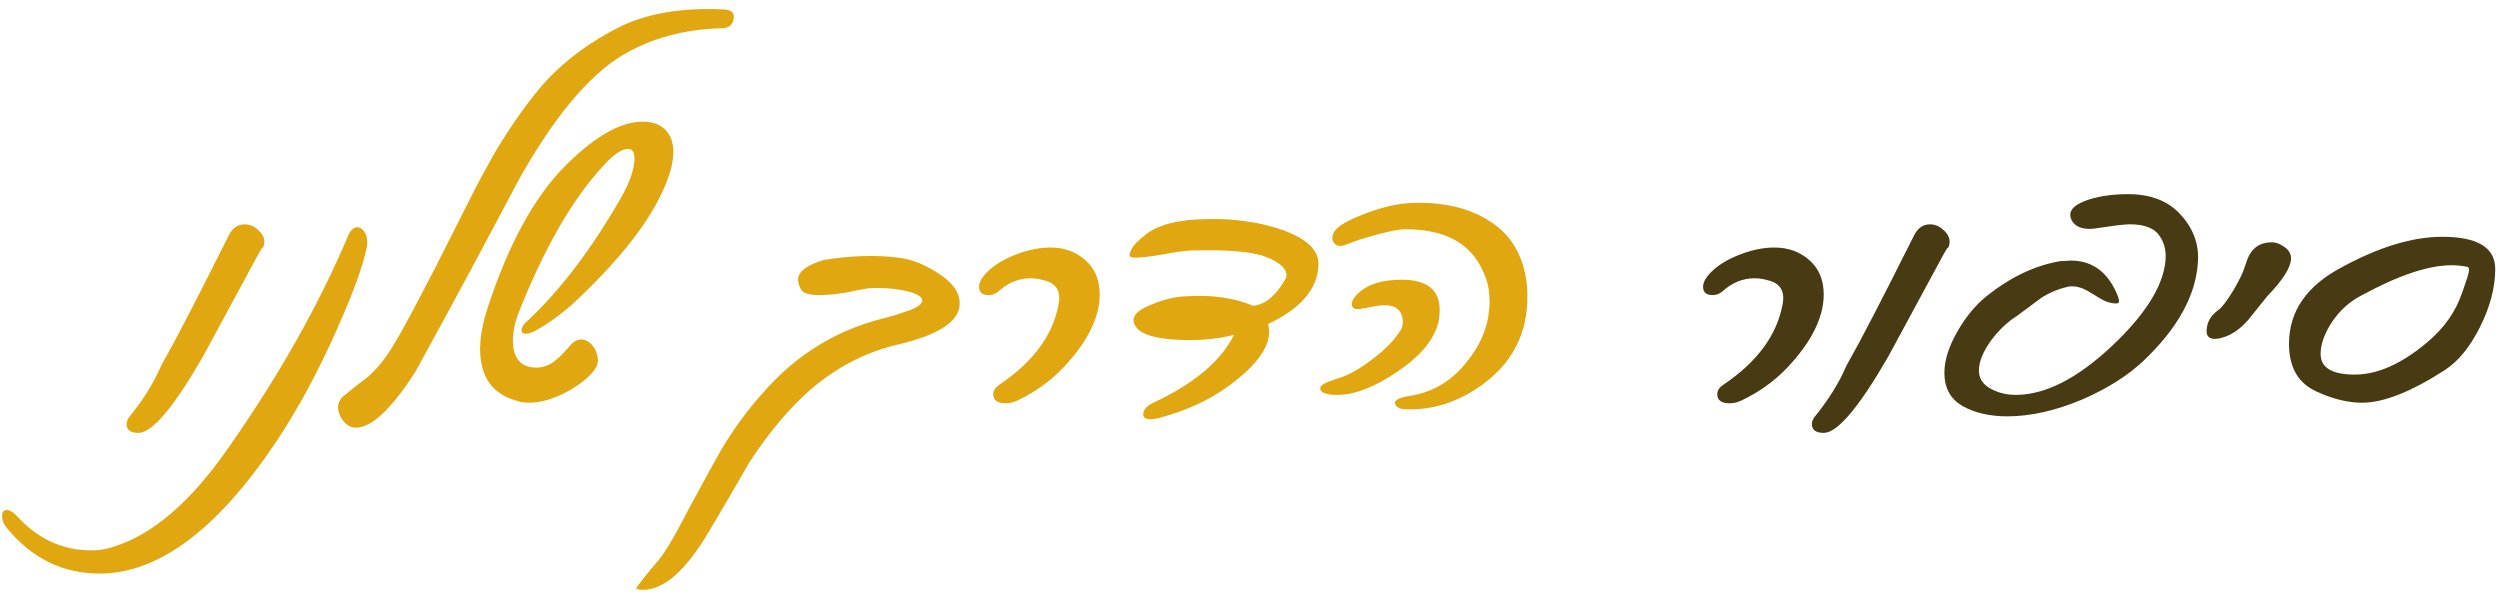
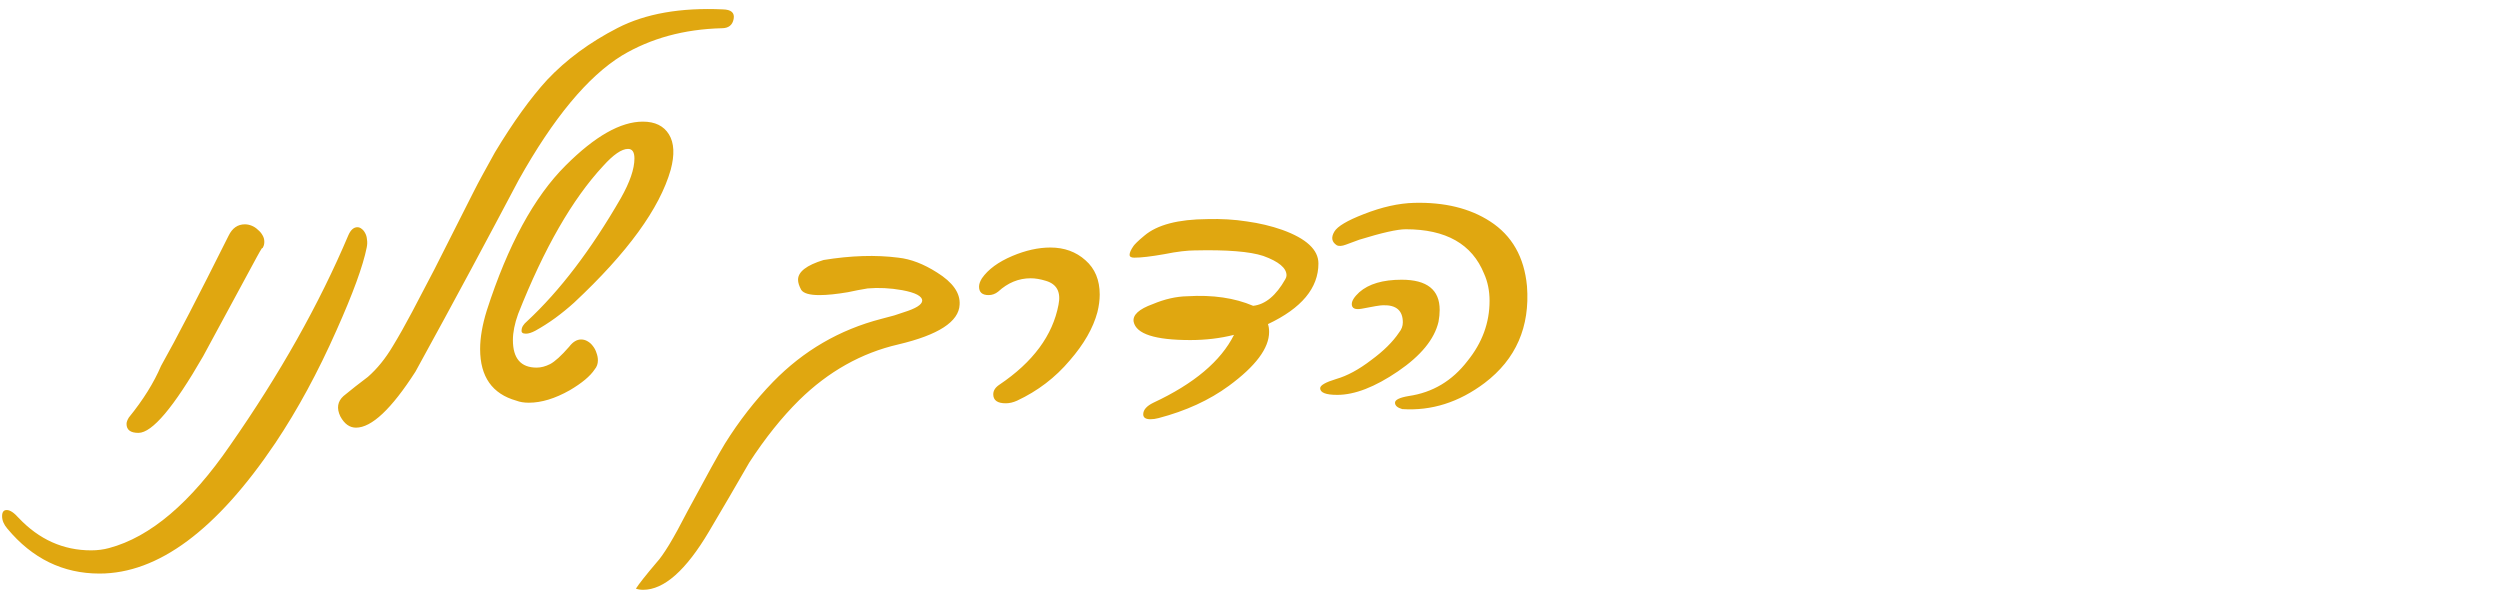
<svg xmlns="http://www.w3.org/2000/svg" width="303" height="72" viewBox="0 0 303 72" fill="none">
  <path d="M24.617 43.184C21.055 49.371 18.441 52.465 16.777 52.465C15.816 52.465 15.336 52.102 15.336 51.375C15.336 51.164 15.43 50.906 15.617 50.602C17.352 48.469 18.652 46.383 19.52 44.344C20.434 42.727 21.57 40.605 22.93 37.98C24.289 35.355 25.883 32.215 27.711 28.559C28.156 27.645 28.812 27.188 29.68 27.188C29.961 27.188 30.242 27.246 30.523 27.363C30.805 27.48 31.051 27.645 31.262 27.855C31.496 28.043 31.684 28.266 31.824 28.523C31.965 28.758 32.035 29.016 32.035 29.297C32.035 29.555 31.988 29.766 31.895 29.93L31.824 30.07H31.754C31.637 30.234 31.426 30.598 31.121 31.16L24.617 43.184ZM33.371 53.695C26.27 64.242 19.168 69.516 12.066 69.516C7.637 69.516 3.91 67.699 0.887 64.066C0.465 63.574 0.254 63.07 0.254 62.555C0.254 62.062 0.441 61.816 0.816 61.816C1.215 61.816 1.695 62.133 2.258 62.766C4.742 65.391 7.672 66.703 11.047 66.703C11.82 66.703 12.547 66.609 13.227 66.422C18.219 65.086 23.105 60.938 27.887 53.977C33.91 45.352 38.691 36.855 42.23 28.488C42.512 27.855 42.875 27.539 43.32 27.539C43.508 27.539 43.684 27.609 43.848 27.75C44.012 27.867 44.152 28.043 44.27 28.277C44.387 28.488 44.457 28.746 44.48 29.051C44.527 29.332 44.516 29.648 44.445 30C44 32.227 42.781 35.566 40.789 40.02C38.539 45.105 36.066 49.664 33.371 53.695ZM88.918 2.297C88.777 3.047 88.297 3.422 87.477 3.422C82.906 3.539 78.875 4.641 75.383 6.727C71.234 9.281 67.062 14.309 62.867 21.809C61.109 25.137 59.199 28.723 57.137 32.566C55.074 36.41 52.812 40.57 50.352 45.047C47.445 49.57 45.043 51.832 43.145 51.832C42.371 51.832 41.738 51.375 41.246 50.461C40.777 49.477 40.906 48.656 41.633 48C42.57 47.227 43.555 46.453 44.586 45.68C45.711 44.695 46.719 43.453 47.609 41.953C48.336 40.758 49.109 39.387 49.93 37.84C50.75 36.293 51.652 34.57 52.637 32.672L57.453 23.145C57.711 22.629 58.051 21.984 58.473 21.211C58.895 20.438 59.398 19.523 59.984 18.469C62.188 14.812 64.297 11.883 66.312 9.68C68.633 7.219 71.481 5.121 74.856 3.387C78.231 1.652 82.484 0.902 87.617 1.137C88.625 1.16 89.059 1.547 88.918 2.297ZM81.289 20.578C79.953 25.266 76.051 30.633 69.582 36.68C68.856 37.336 68.094 37.957 67.297 38.543C66.523 39.105 65.715 39.621 64.871 40.09C64.426 40.324 64.051 40.441 63.746 40.441C63.348 40.441 63.172 40.301 63.219 40.02C63.219 39.668 63.441 39.305 63.887 38.93C67.848 35.25 71.633 30.281 75.242 24.023C76.344 22.078 76.894 20.473 76.894 19.207C76.894 18.434 76.637 18.047 76.121 18.047C75.348 18.047 74.34 18.738 73.098 20.121C69.371 24.129 65.938 30.105 62.797 38.051C62.375 39.223 62.164 40.277 62.164 41.215C62.164 43.441 63.125 44.555 65.047 44.555C65.562 44.555 66.102 44.414 66.664 44.133C67.25 43.828 68.023 43.125 68.984 42.023C69.43 41.438 69.91 41.145 70.426 41.145C70.707 41.145 70.965 41.215 71.199 41.355C71.457 41.496 71.68 41.695 71.867 41.953C72.055 42.188 72.195 42.457 72.289 42.762C72.406 43.066 72.465 43.371 72.465 43.676C72.465 44.098 72.336 44.461 72.078 44.766C71.539 45.586 70.531 46.43 69.055 47.297C67.273 48.305 65.621 48.809 64.098 48.809C63.512 48.809 63.008 48.727 62.586 48.562C59.656 47.742 58.191 45.656 58.191 42.305C58.191 40.922 58.461 39.363 59 37.629C61.555 29.707 64.742 23.848 68.562 20.051C72.102 16.512 75.219 14.742 77.914 14.742C79.391 14.742 80.445 15.258 81.078 16.289C81.711 17.32 81.781 18.75 81.289 20.578ZM108.887 41.742C104.41 42.773 100.402 45.023 96.863 48.492C94.754 50.578 92.738 53.098 90.816 56.051C89.996 57.457 89.188 58.852 88.391 60.234C87.57 61.617 86.75 63.012 85.93 64.418C83.141 69.129 80.481 71.484 77.949 71.484C77.621 71.484 77.328 71.438 77.07 71.344C77.445 70.758 78.289 69.691 79.602 68.144C79.977 67.746 80.481 67.031 81.113 66C81.723 64.992 82.461 63.645 83.328 61.957C84.477 59.824 85.426 58.078 86.176 56.719C86.926 55.359 87.488 54.375 87.863 53.766C89.574 51.023 91.519 48.527 93.699 46.277C97.379 42.504 101.75 39.961 106.812 38.648C107.422 38.484 107.949 38.344 108.395 38.227C108.84 38.086 109.227 37.957 109.555 37.84C110.984 37.395 111.723 36.938 111.77 36.469C111.793 35.906 110.984 35.473 109.344 35.168C107.891 34.91 106.496 34.84 105.16 34.957C104.762 35.027 104.363 35.098 103.965 35.168C103.566 35.238 103.168 35.32 102.77 35.414C101.387 35.648 100.238 35.766 99.324 35.766C98.129 35.766 97.391 35.555 97.109 35.133C96.852 34.664 96.723 34.254 96.723 33.902C96.723 32.941 97.754 32.145 99.816 31.512C103.121 30.973 106.145 30.879 108.887 31.23C110.387 31.395 111.945 31.992 113.562 33.023C115.484 34.219 116.398 35.52 116.305 36.926C116.211 38.988 113.738 40.594 108.887 41.742ZM123.266 48.562C122.797 48.773 122.34 48.879 121.895 48.879C120.887 48.879 120.383 48.516 120.383 47.789C120.383 47.344 120.629 46.957 121.121 46.629C125.199 43.887 127.59 40.652 128.293 36.926C128.598 35.402 128.094 34.441 126.781 34.043C126.102 33.832 125.48 33.727 124.918 33.727C123.465 33.727 122.152 34.266 120.98 35.344C120.629 35.625 120.242 35.766 119.82 35.766C119.047 35.766 118.66 35.426 118.66 34.746C118.66 34.441 118.777 34.102 119.012 33.727C119.762 32.648 120.992 31.746 122.703 31.02C124.32 30.34 125.855 30 127.309 30C128.996 30 130.414 30.516 131.562 31.547C132.711 32.555 133.285 33.938 133.285 35.695C133.285 36.375 133.191 37.09 133.004 37.84C132.488 39.762 131.375 41.707 129.664 43.676C127.906 45.762 125.773 47.391 123.266 48.562ZM149.562 40.582C147.898 41.004 146.129 41.215 144.254 41.215C139.988 41.215 137.703 40.477 137.398 39C137.258 38.18 138.031 37.465 139.719 36.855C141.172 36.246 142.566 35.93 143.902 35.906C146.973 35.719 149.633 36.105 151.883 37.066C153.359 36.902 154.66 35.824 155.785 33.832C155.879 33.668 155.926 33.516 155.926 33.375C155.926 32.484 154.988 31.699 153.113 31.02C151.473 30.48 148.684 30.258 144.746 30.352C144.348 30.352 143.844 30.387 143.234 30.457C142.625 30.527 141.91 30.645 141.09 30.809C139.496 31.09 138.289 31.23 137.469 31.23C137.094 31.23 136.906 31.113 136.906 30.879C136.906 30.621 137.07 30.258 137.398 29.789C137.445 29.719 137.574 29.578 137.785 29.367C137.996 29.156 138.301 28.887 138.699 28.559C140.246 27.246 142.789 26.578 146.328 26.555C148.016 26.508 149.609 26.602 151.109 26.836C152.633 27.047 154.062 27.387 155.398 27.855C158.328 28.91 159.793 30.27 159.793 31.934C159.793 34.91 157.754 37.359 153.676 39.281C153.77 39.539 153.816 39.855 153.816 40.23C153.816 42.199 152.188 44.379 148.93 46.77C146.562 48.504 143.727 49.805 140.422 50.672C140.07 50.766 139.742 50.812 139.438 50.812C138.852 50.812 138.559 50.613 138.559 50.215C138.559 49.676 138.969 49.207 139.789 48.809C144.711 46.512 147.969 43.77 149.562 40.582ZM170.727 48C173.633 47.578 176.012 46.16 177.863 43.746C179.645 41.543 180.535 39.117 180.535 36.469C180.535 35.25 180.312 34.148 179.867 33.164C178.414 29.578 175.25 27.785 170.375 27.785C169.367 27.785 167.492 28.207 164.75 29.051C164.188 29.262 163.648 29.461 163.133 29.648C162.641 29.836 162.266 29.859 162.008 29.719C161.398 29.32 161.305 28.77 161.727 28.066C162.102 27.434 163.285 26.73 165.277 25.957C167.48 25.09 169.52 24.633 171.395 24.586C175.074 24.492 178.145 25.242 180.605 26.836C183.254 28.547 184.742 31.16 185.07 34.676C185.445 39.621 183.734 43.535 179.938 46.418C176.82 48.762 173.492 49.816 169.953 49.582C169.367 49.418 169.074 49.16 169.074 48.809C169.074 48.457 169.625 48.188 170.727 48ZM160.004 47.051C160.004 46.699 160.66 46.324 161.973 45.926C163.285 45.551 164.691 44.789 166.191 43.641C167.691 42.539 168.816 41.426 169.566 40.301C169.871 39.926 170.023 39.516 170.023 39.07C170.023 37.641 169.227 36.949 167.633 36.996C167.305 36.996 166.438 37.137 165.031 37.418C164.234 37.559 163.836 37.371 163.836 36.855C163.836 36.457 164.141 35.977 164.75 35.414C165.898 34.406 167.609 33.902 169.883 33.902C172.953 33.902 174.488 35.121 174.488 37.559C174.488 37.77 174.477 38.004 174.453 38.262C174.43 38.496 174.395 38.742 174.348 39C173.855 41.109 172.215 43.113 169.426 45.012C166.637 46.91 164.188 47.859 162.078 47.859C160.695 47.859 160.004 47.59 160.004 47.051Z" fill="#E0A710" />
-   <path d="M211.016 48.562C210.547 48.773 210.09 48.879 209.645 48.879C208.637 48.879 208.133 48.516 208.133 47.789C208.133 47.344 208.379 46.957 208.871 46.629C212.949 43.887 215.34 40.652 216.043 36.926C216.348 35.402 215.844 34.441 214.531 34.043C213.852 33.832 213.23 33.727 212.668 33.727C211.215 33.727 209.902 34.266 208.73 35.344C208.379 35.625 207.992 35.766 207.57 35.766C206.797 35.766 206.41 35.426 206.41 34.746C206.41 34.441 206.527 34.102 206.762 33.727C207.512 32.648 208.742 31.746 210.453 31.02C212.07 30.34 213.605 30 215.059 30C216.746 30 218.164 30.516 219.312 31.547C220.461 32.555 221.035 33.938 221.035 35.695C221.035 36.375 220.941 37.09 220.754 37.84C220.238 39.762 219.125 41.707 217.414 43.676C215.656 45.762 213.523 47.391 211.016 48.562ZM228.875 43.184C225.312 49.371 222.699 52.465 221.035 52.465C220.074 52.465 219.594 52.102 219.594 51.375C219.594 51.164 219.688 50.906 219.875 50.602C221.609 48.469 222.91 46.383 223.777 44.344C224.691 42.727 225.828 40.605 227.188 37.98C228.547 35.355 230.141 32.215 231.969 28.559C232.414 27.645 233.07 27.188 233.938 27.188C234.219 27.188 234.5 27.246 234.781 27.363C235.062 27.48 235.309 27.645 235.52 27.855C235.754 28.043 235.941 28.266 236.082 28.523C236.223 28.758 236.293 29.016 236.293 29.297C236.293 29.555 236.246 29.766 236.152 29.93L236.082 30.07H236.012C235.895 30.234 235.684 30.598 235.379 31.16L228.875 43.184ZM259.777 43.746C257.855 45.551 255.383 47.109 252.359 48.422C249.125 49.781 246.102 50.461 243.289 50.461C241.133 50.461 239.316 50.039 237.84 49.195C236.387 48.352 235.66 47.016 235.66 45.188C235.66 43.688 236.176 42.035 237.207 40.23C238.215 38.449 239.398 37.008 240.758 35.906C243.664 33.586 246.641 32.168 249.688 31.652C249.945 31.629 250.18 31.617 250.391 31.617C250.602 31.594 250.801 31.582 250.988 31.582C253.332 31.582 255.09 32.707 256.262 34.957C256.637 35.707 256.824 36.211 256.824 36.469C256.824 36.68 256.707 36.785 256.473 36.785C256.215 36.785 255.91 36.738 255.559 36.645C255.371 36.598 255.078 36.469 254.68 36.258C254.281 36.023 253.777 35.719 253.168 35.344C252.277 34.805 251.434 34.605 250.637 34.746C249.512 35.004 248.457 35.438 247.473 36.047L244.449 38.297C243.324 39 242.293 39.973 241.355 41.215C240.348 42.598 239.844 43.828 239.844 44.906C239.844 45.914 240.371 46.676 241.426 47.191C242.293 47.637 243.254 47.859 244.309 47.859C247.848 47.859 251.703 45.914 255.875 42.023C259.953 38.203 262.145 34.746 262.449 31.652C262.59 30.316 262.273 29.191 261.5 28.277C260.797 27.527 259.625 27.164 257.984 27.188C257.141 27.234 255.969 27.375 254.469 27.609C252.781 27.938 251.668 27.656 251.129 26.766C250.988 26.531 250.918 26.285 250.918 26.027C250.918 25.277 251.691 24.656 253.238 24.164C254.598 23.742 256.156 23.531 257.914 23.531C260.609 23.531 262.695 24.316 264.172 25.887C265.812 27.621 266.551 29.59 266.387 31.793C266.129 35.824 263.926 39.809 259.777 43.746ZM272.469 38.789C271.484 39.914 270.43 40.629 269.305 40.934C269.023 41.027 268.742 41.074 268.461 41.074C267.781 41.074 267.441 40.77 267.441 40.16C267.441 39.105 267.922 38.238 268.883 37.559C269.305 37.254 269.902 36.469 270.676 35.203C271.402 33.961 271.859 33.023 272.047 32.391L272.258 31.793C272.75 30.176 273.781 29.367 275.352 29.367C275.797 29.367 276.23 29.508 276.652 29.789C277.332 30.188 277.672 30.691 277.672 31.301C277.672 32.379 276.711 33.914 274.789 35.906L272.469 38.789ZM296.234 44.906C292.18 47.508 288.863 48.809 286.285 48.809C284.551 48.809 282.699 48.352 280.73 47.438C278.527 46.43 277.426 44.508 277.426 41.672C277.426 37.734 279.559 34.641 283.824 32.391C288.348 29.93 292.402 28.699 295.988 28.699C300.277 28.699 302.422 30 302.422 32.602C302.422 34.828 301.812 37.16 300.594 39.598C299.375 42.059 297.922 43.828 296.234 44.906ZM286.285 35.766C284.809 36.516 283.59 37.605 282.629 39.035C281.715 40.441 281.258 41.73 281.258 42.902C281.258 44.566 282.641 45.398 285.406 45.398C288.148 45.398 291.055 44.109 294.125 41.531C296.188 39.82 297.605 37.828 298.379 35.555C298.965 33.938 299.258 33 299.258 32.742C299.258 32.461 299.152 32.32 298.941 32.32C298.285 32.203 297.688 32.145 297.148 32.145C294.359 32.145 290.738 33.352 286.285 35.766Z" fill="#483A13" />
</svg>